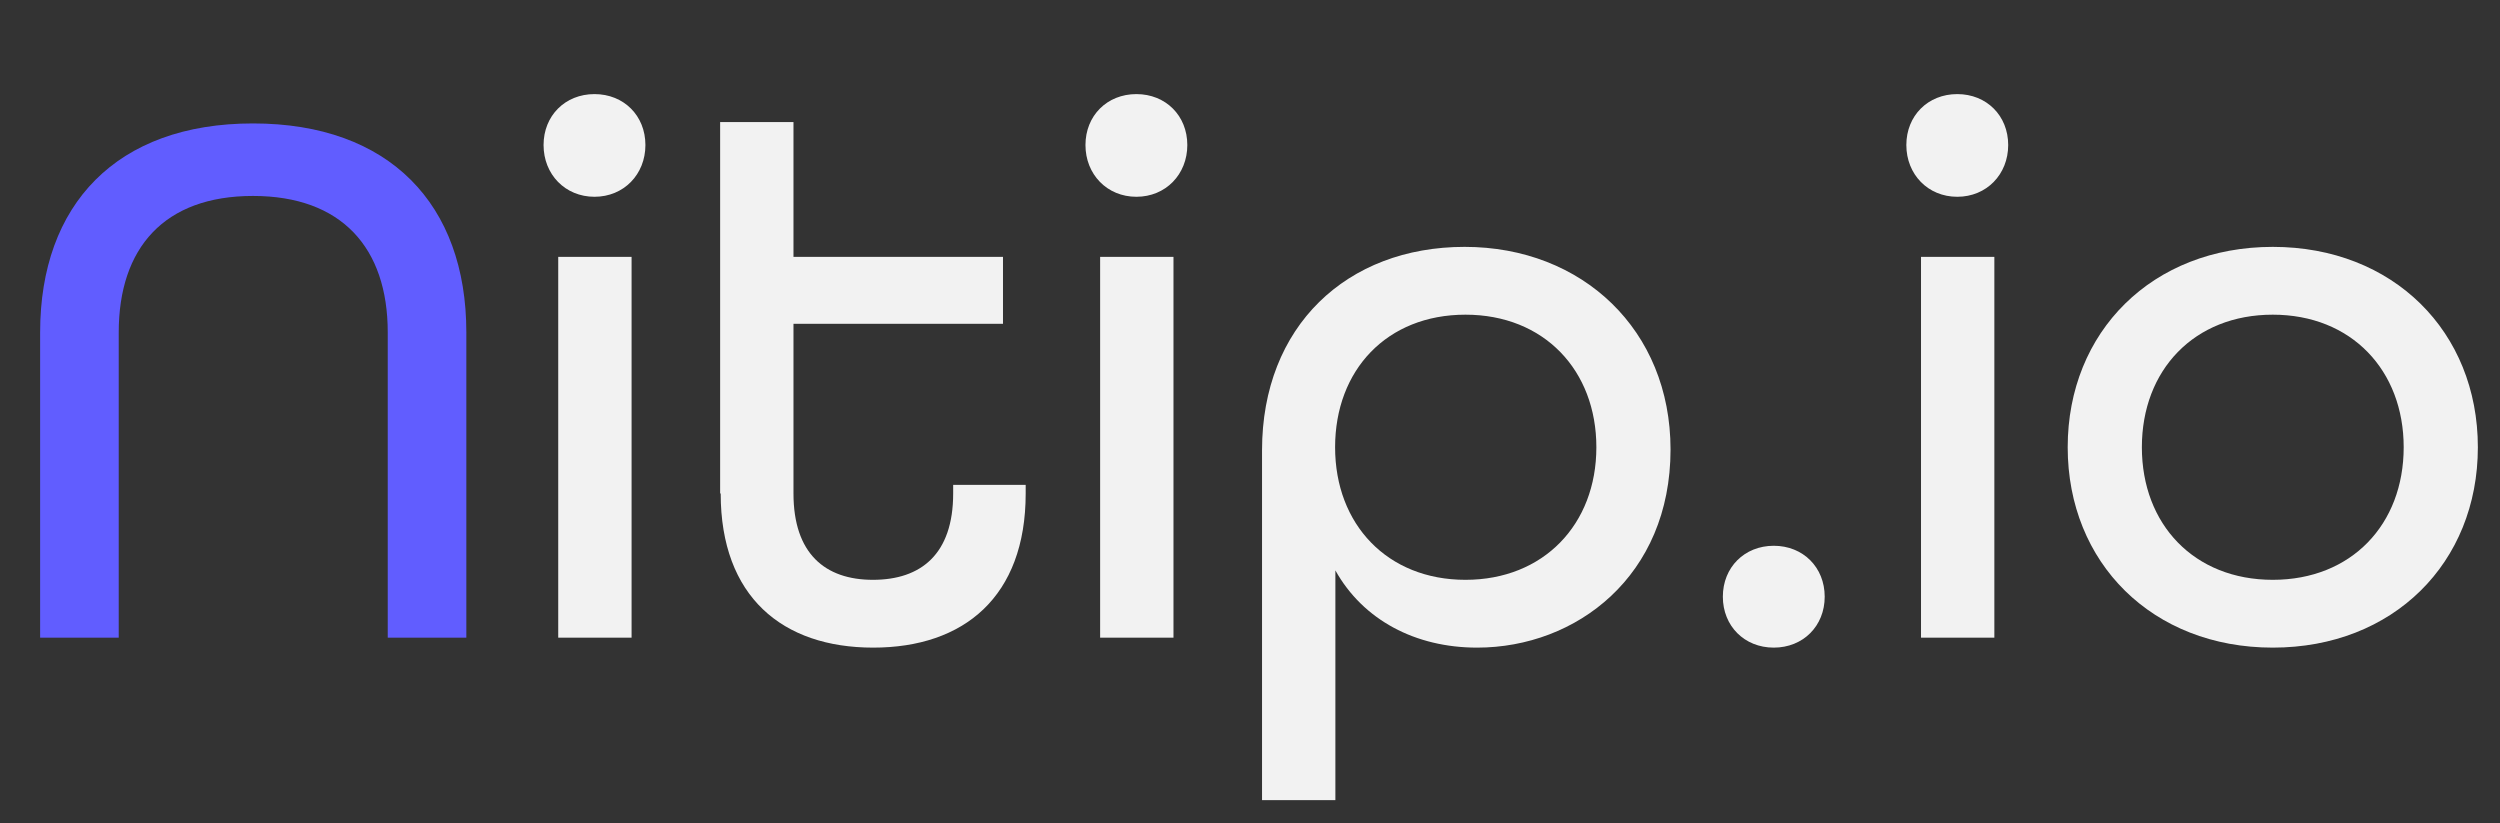
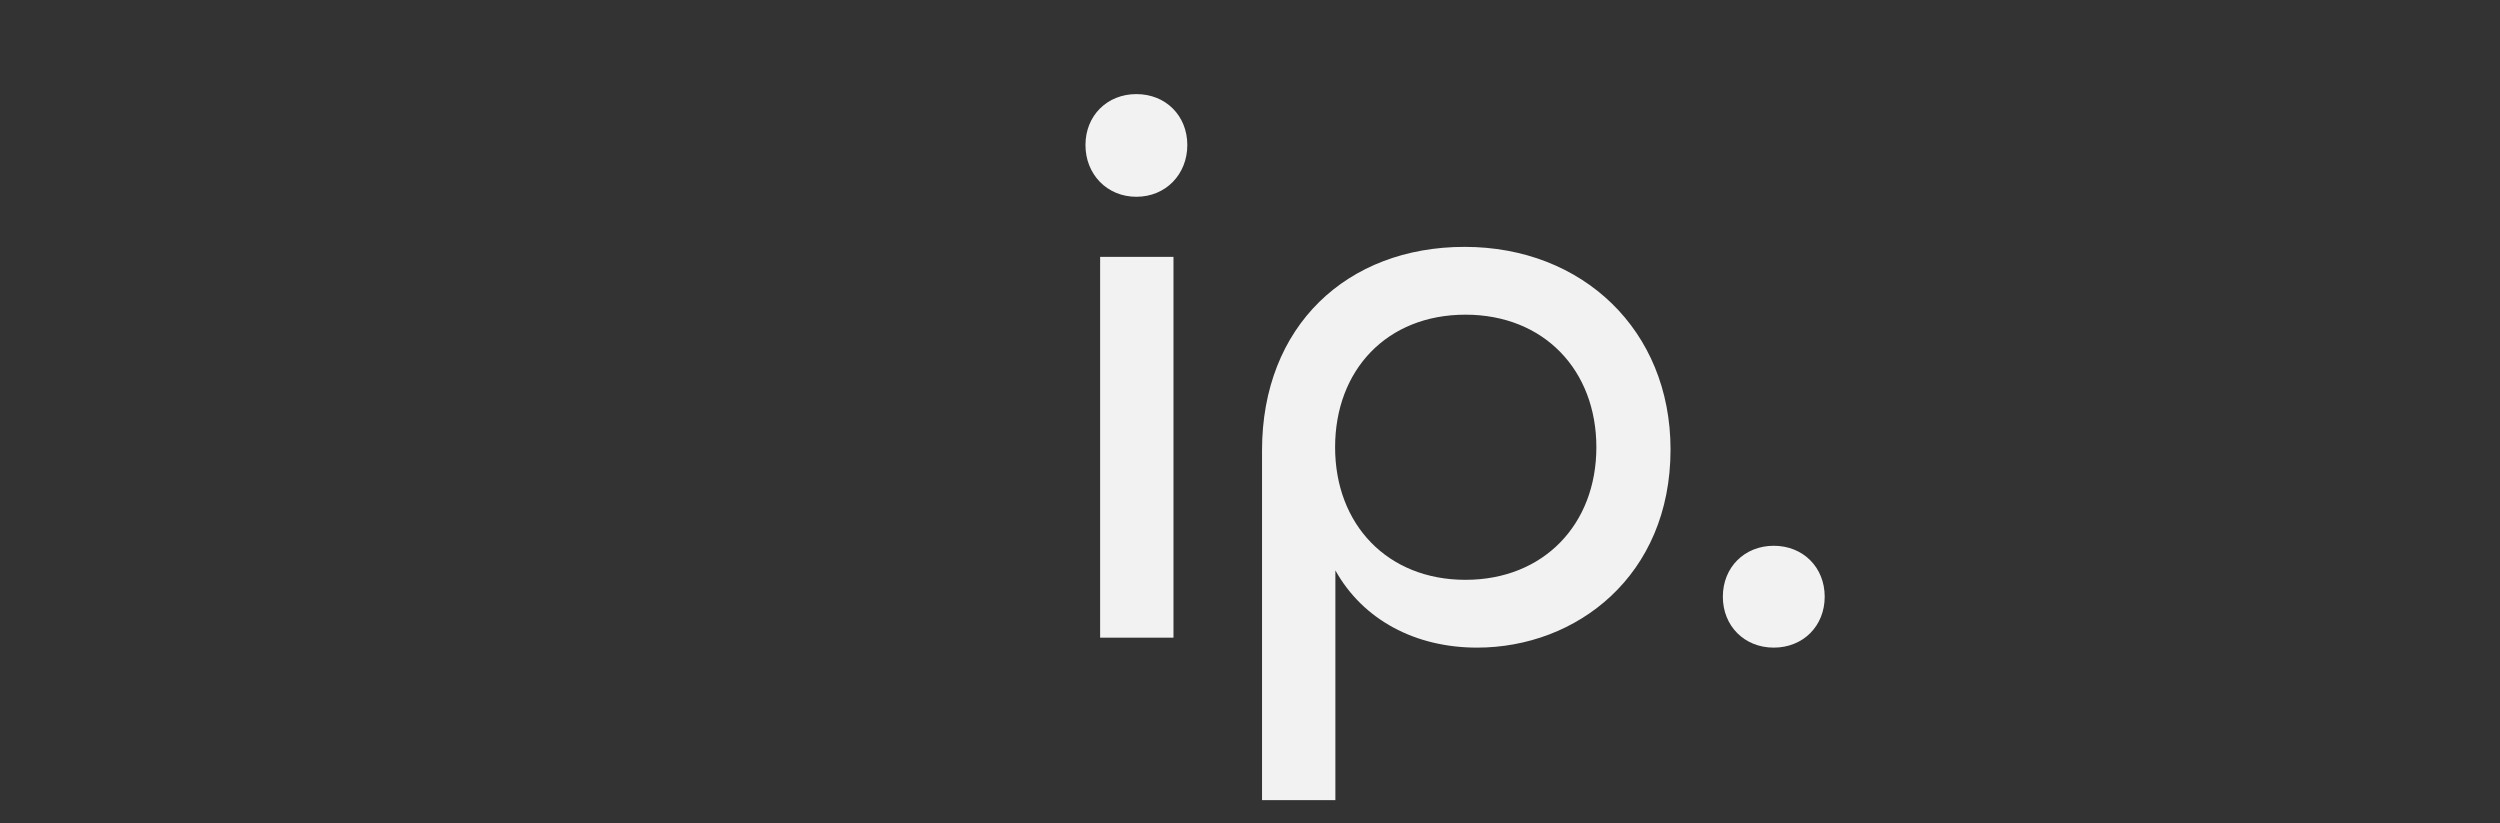
<svg xmlns="http://www.w3.org/2000/svg" id="Layer_1" data-name="Layer 1" viewBox="0 0 90.33 29.75">
  <rect x="0" y="0" width="90.33" height="29.75" fill="#333333" stroke="none" />
-   <path d="M1.45,12.01c0-4.62,2.76-7.55,7.69-7.55s7.71,2.92,7.71,7.55v11.03h-2.84v-11.03c0-3.06-1.67-4.93-4.87-4.93s-4.85,1.87-4.85,4.93v11.03H1.45v-11.03Z" style="fill: #615dff;" />
-   <path d="M19.64,5.24c0-1.06.78-1.84,1.84-1.84s1.84.78,1.84,1.84-.78,1.87-1.84,1.87-1.84-.81-1.84-1.87ZM20.17,9.28h2.65v13.76h-2.65v-13.76Z" style="fill: #f2f2f2;" />
-   <path d="M26.02,17.83V4.41h2.65v4.87h7.57v2.42h-7.57v6.13c0,2.17,1.14,3.12,2.87,3.12s2.9-.92,2.9-3.12v-.31h2.62v.31c0,3.73-2.23,5.57-5.51,5.57s-5.51-1.84-5.51-5.57Z" style="fill: #f2f2f2;" />
  <path d="M39.22,5.24c0-1.06.78-1.84,1.84-1.84s1.84.78,1.84,1.84-.78,1.87-1.84,1.87-1.84-.81-1.84-1.87ZM39.75,9.28h2.65v13.76h-2.65v-13.76Z" style="fill: #f2f2f2;" />
  <path d="M45.6,16.27c0-4.48,3.06-7.35,7.32-7.35s7.44,3.01,7.44,7.32c0,4.57-3.4,7.16-6.99,7.16-2.23,0-4.12-1-5.12-2.79v8.3h-2.65v-12.64ZM57.68,16.16c0-2.78-1.89-4.79-4.73-4.79s-4.71,2-4.71,4.79,1.89,4.79,4.71,4.79,4.73-2,4.73-4.79Z" style="fill: #f2f2f2;" />
  <path d="M62.25,21.56c0-1.06.78-1.84,1.84-1.84s1.84.78,1.84,1.84-.78,1.84-1.84,1.84-1.84-.78-1.84-1.84Z" style="fill: #f2f2f2;" />
-   <path d="M68.88,5.24c0-1.06.78-1.84,1.84-1.84s1.84.78,1.84,1.84-.78,1.87-1.84,1.87-1.84-.81-1.84-1.87ZM69.41,9.28h2.65v13.76h-2.65v-13.76Z" style="fill: #f2f2f2;" />
-   <path d="M74.71,16.16c0-4.18,3.06-7.24,7.41-7.24s7.41,3.06,7.41,7.24-3.06,7.24-7.41,7.24-7.41-3.06-7.41-7.24ZM86.85,16.16c0-2.78-1.89-4.79-4.73-4.79s-4.73,2-4.73,4.79,1.89,4.79,4.73,4.79,4.73-2,4.73-4.79Z" style="fill: #f2f2f2;" />
</svg>